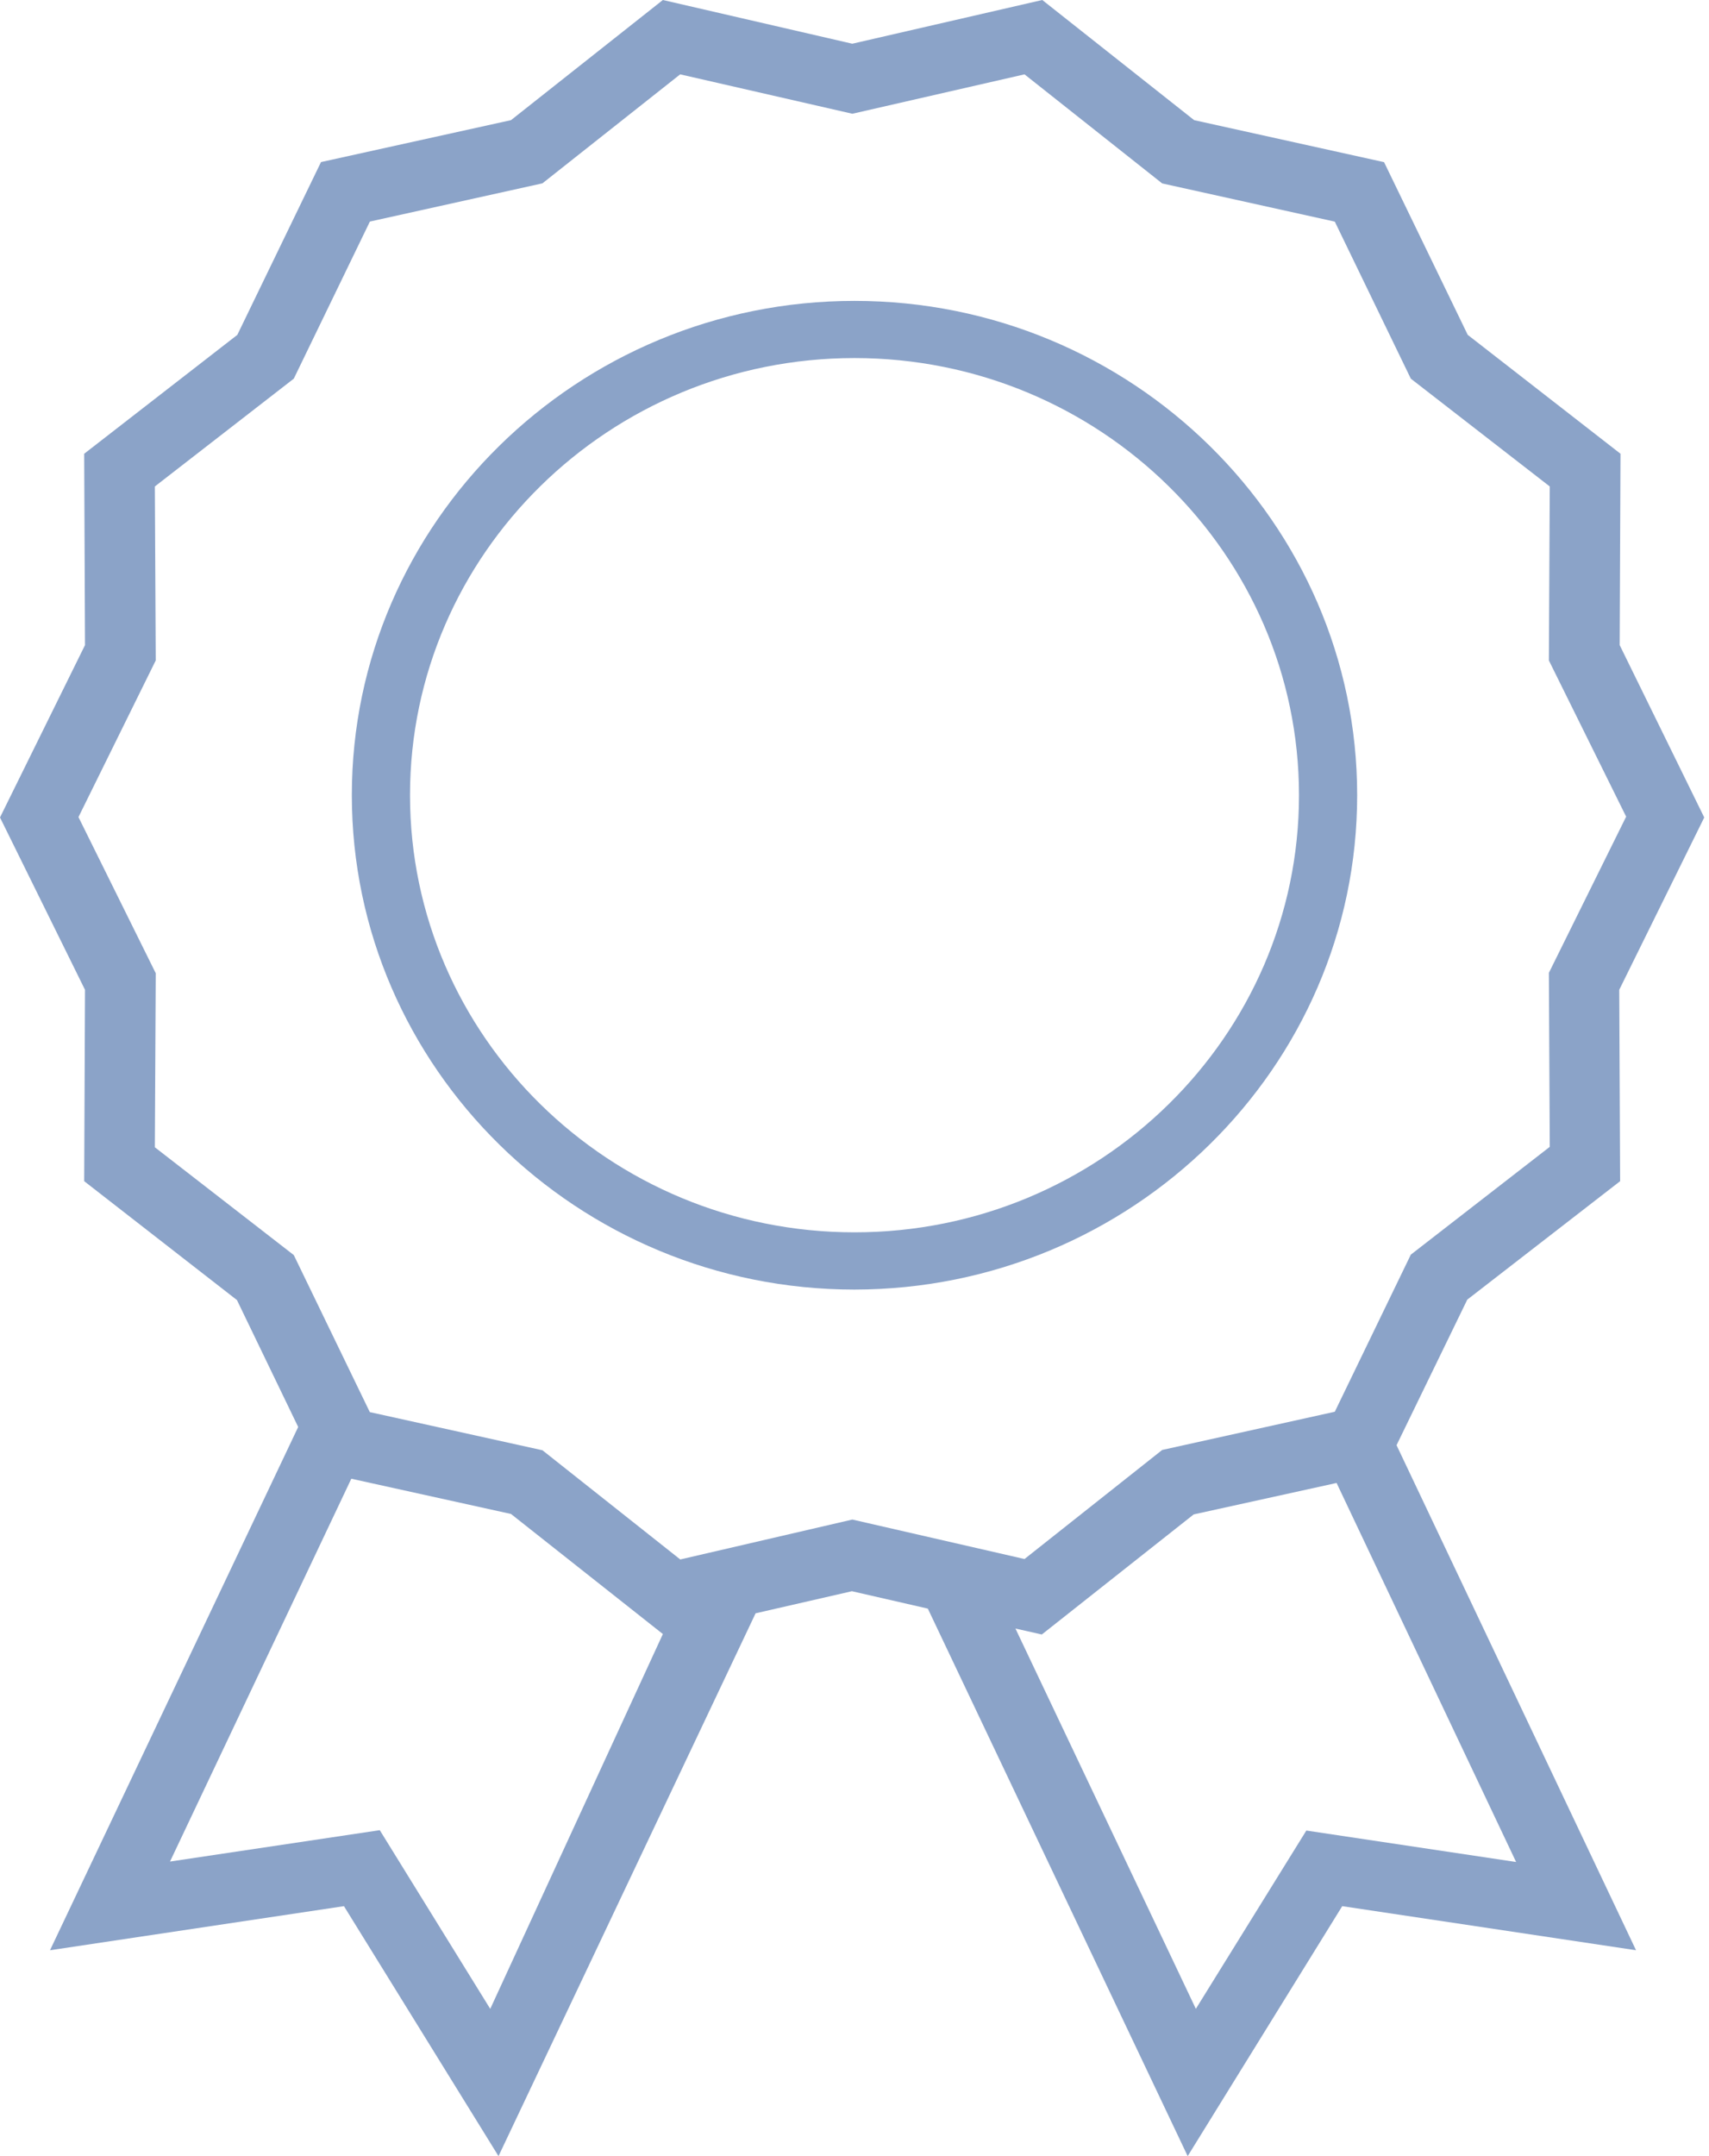
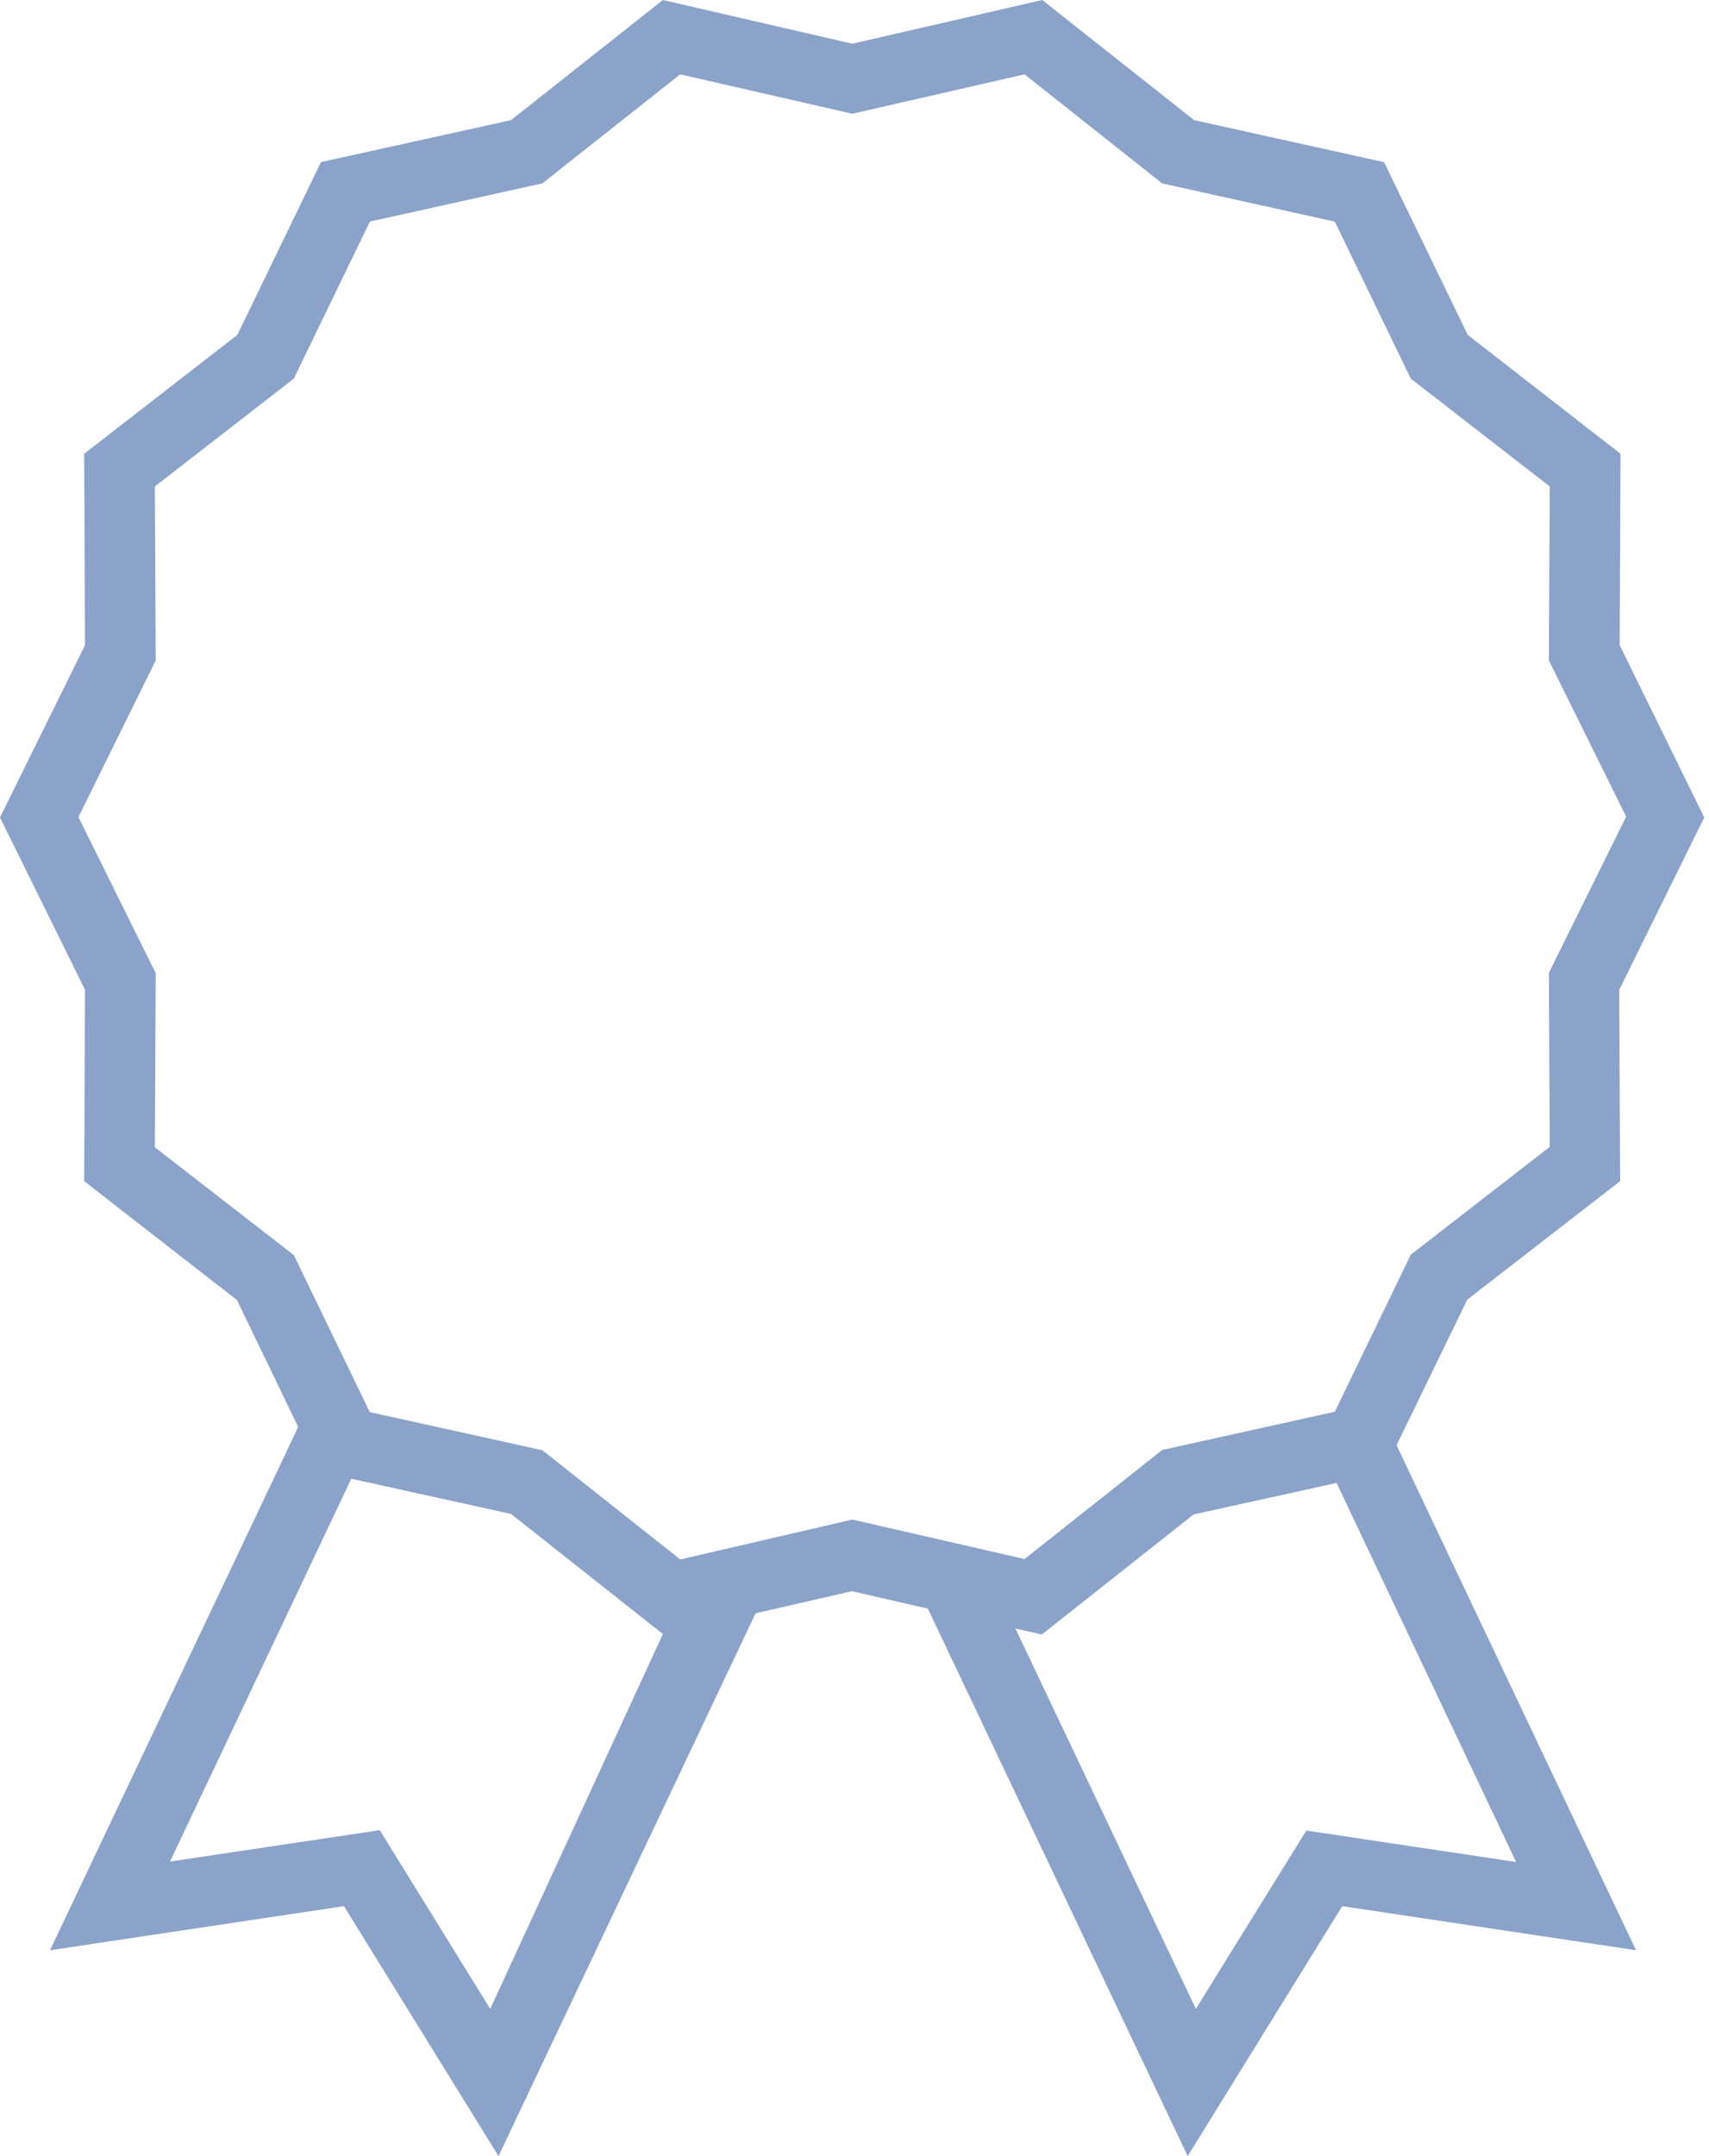
<svg xmlns="http://www.w3.org/2000/svg" width="23" height="29" viewBox="0 0 23 29">
  <g fill="#8BA3C8" fill-rule="evenodd">
    <path d="M19.747 17.48l2.057-1.593-.012-2.574 1.144-2.318-1.138-2.318.011-2.574-2.056-1.599-1.126-2.323-2.556-.565L14.027 0 11.47.588 8.921 0 6.877 1.616 4.32 2.18 3.194 4.504 1.133 6.103l.011 2.574L0 10.995l1.144 2.318-.011 2.574 2.056 1.599.824 1.707-3.34 7.038 3.956-.593L6.709 29l3.46-7.301 1.296-.297 1.022.234L15.984 29l2.08-3.362 3.954.593-3.223-6.793.952-1.958zM6.598 27.02l-1.487-2.404-2.823.422 2.44-5.149 2.149.474 2.044 1.615-2.323 5.041zm2.556-6.046L7.3 19.506l-2.323-.513-1.023-2.112-1.87-1.45.012-2.341-1.04-2.1 1.04-2.107-.012-2.34 1.87-1.45L4.978 2.98 7.3 2.466 9.154 1l2.317.53L13.788 1l1.853 1.467 2.323.514 1.023 2.112 1.87 1.45-.012 2.34 1.04 2.101-1.04 2.101.012 2.34-1.87 1.45-1.023 2.113-2.323.514-1.853 1.467-2.317-.531-2.317.537zm8.427 3.647l-1.487 2.398-2.428-5.115.355.08 2.044-1.615 1.923-.423 2.416 5.098-2.823-.423z" />
-     <path d="M18.265 10.695c0-3.664-3.037-6.648-6.765-6.648-3.728 0-6.765 2.984-6.765 6.648 0 3.665 3.037 6.65 6.765 6.65 3.728-.005 6.765-2.985 6.765-6.65zm-6.765 5.88c-3.299 0-5.982-2.637-5.982-5.88 0-3.242 2.683-5.879 5.982-5.879 3.299 0 5.982 2.637 5.982 5.88 0 3.242-2.683 5.879-5.982 5.879z" />
  </g>
</svg>